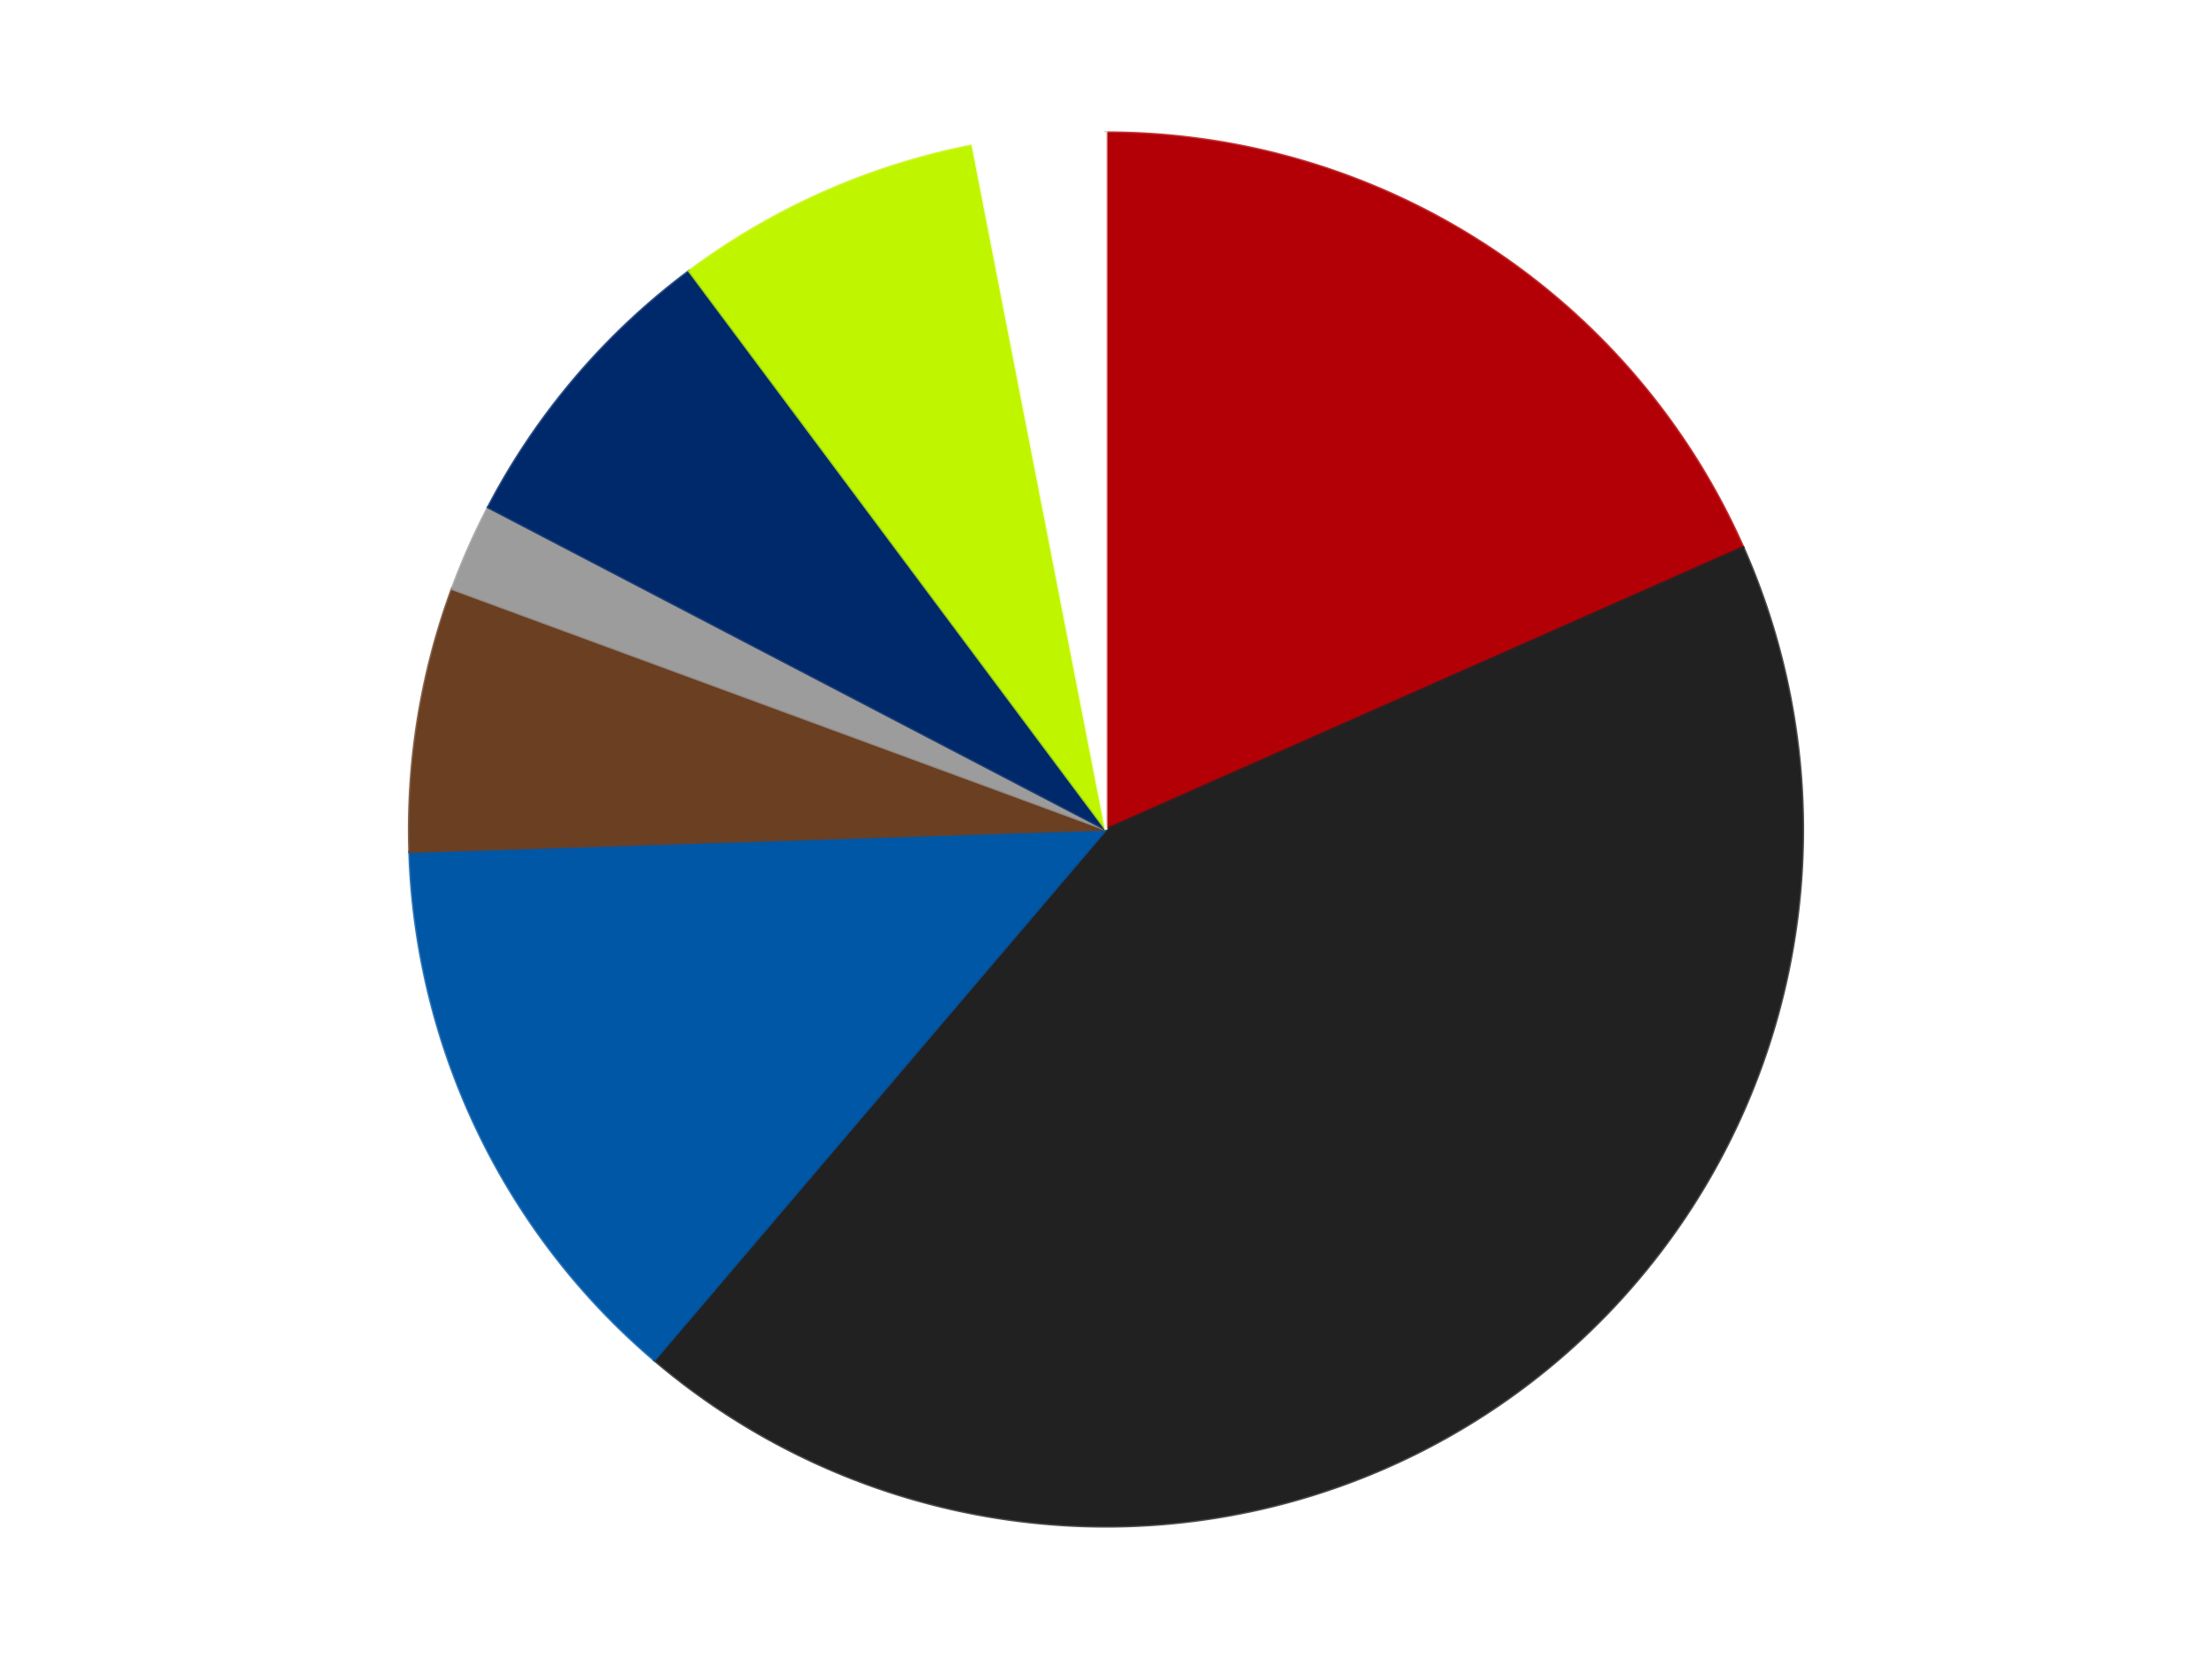
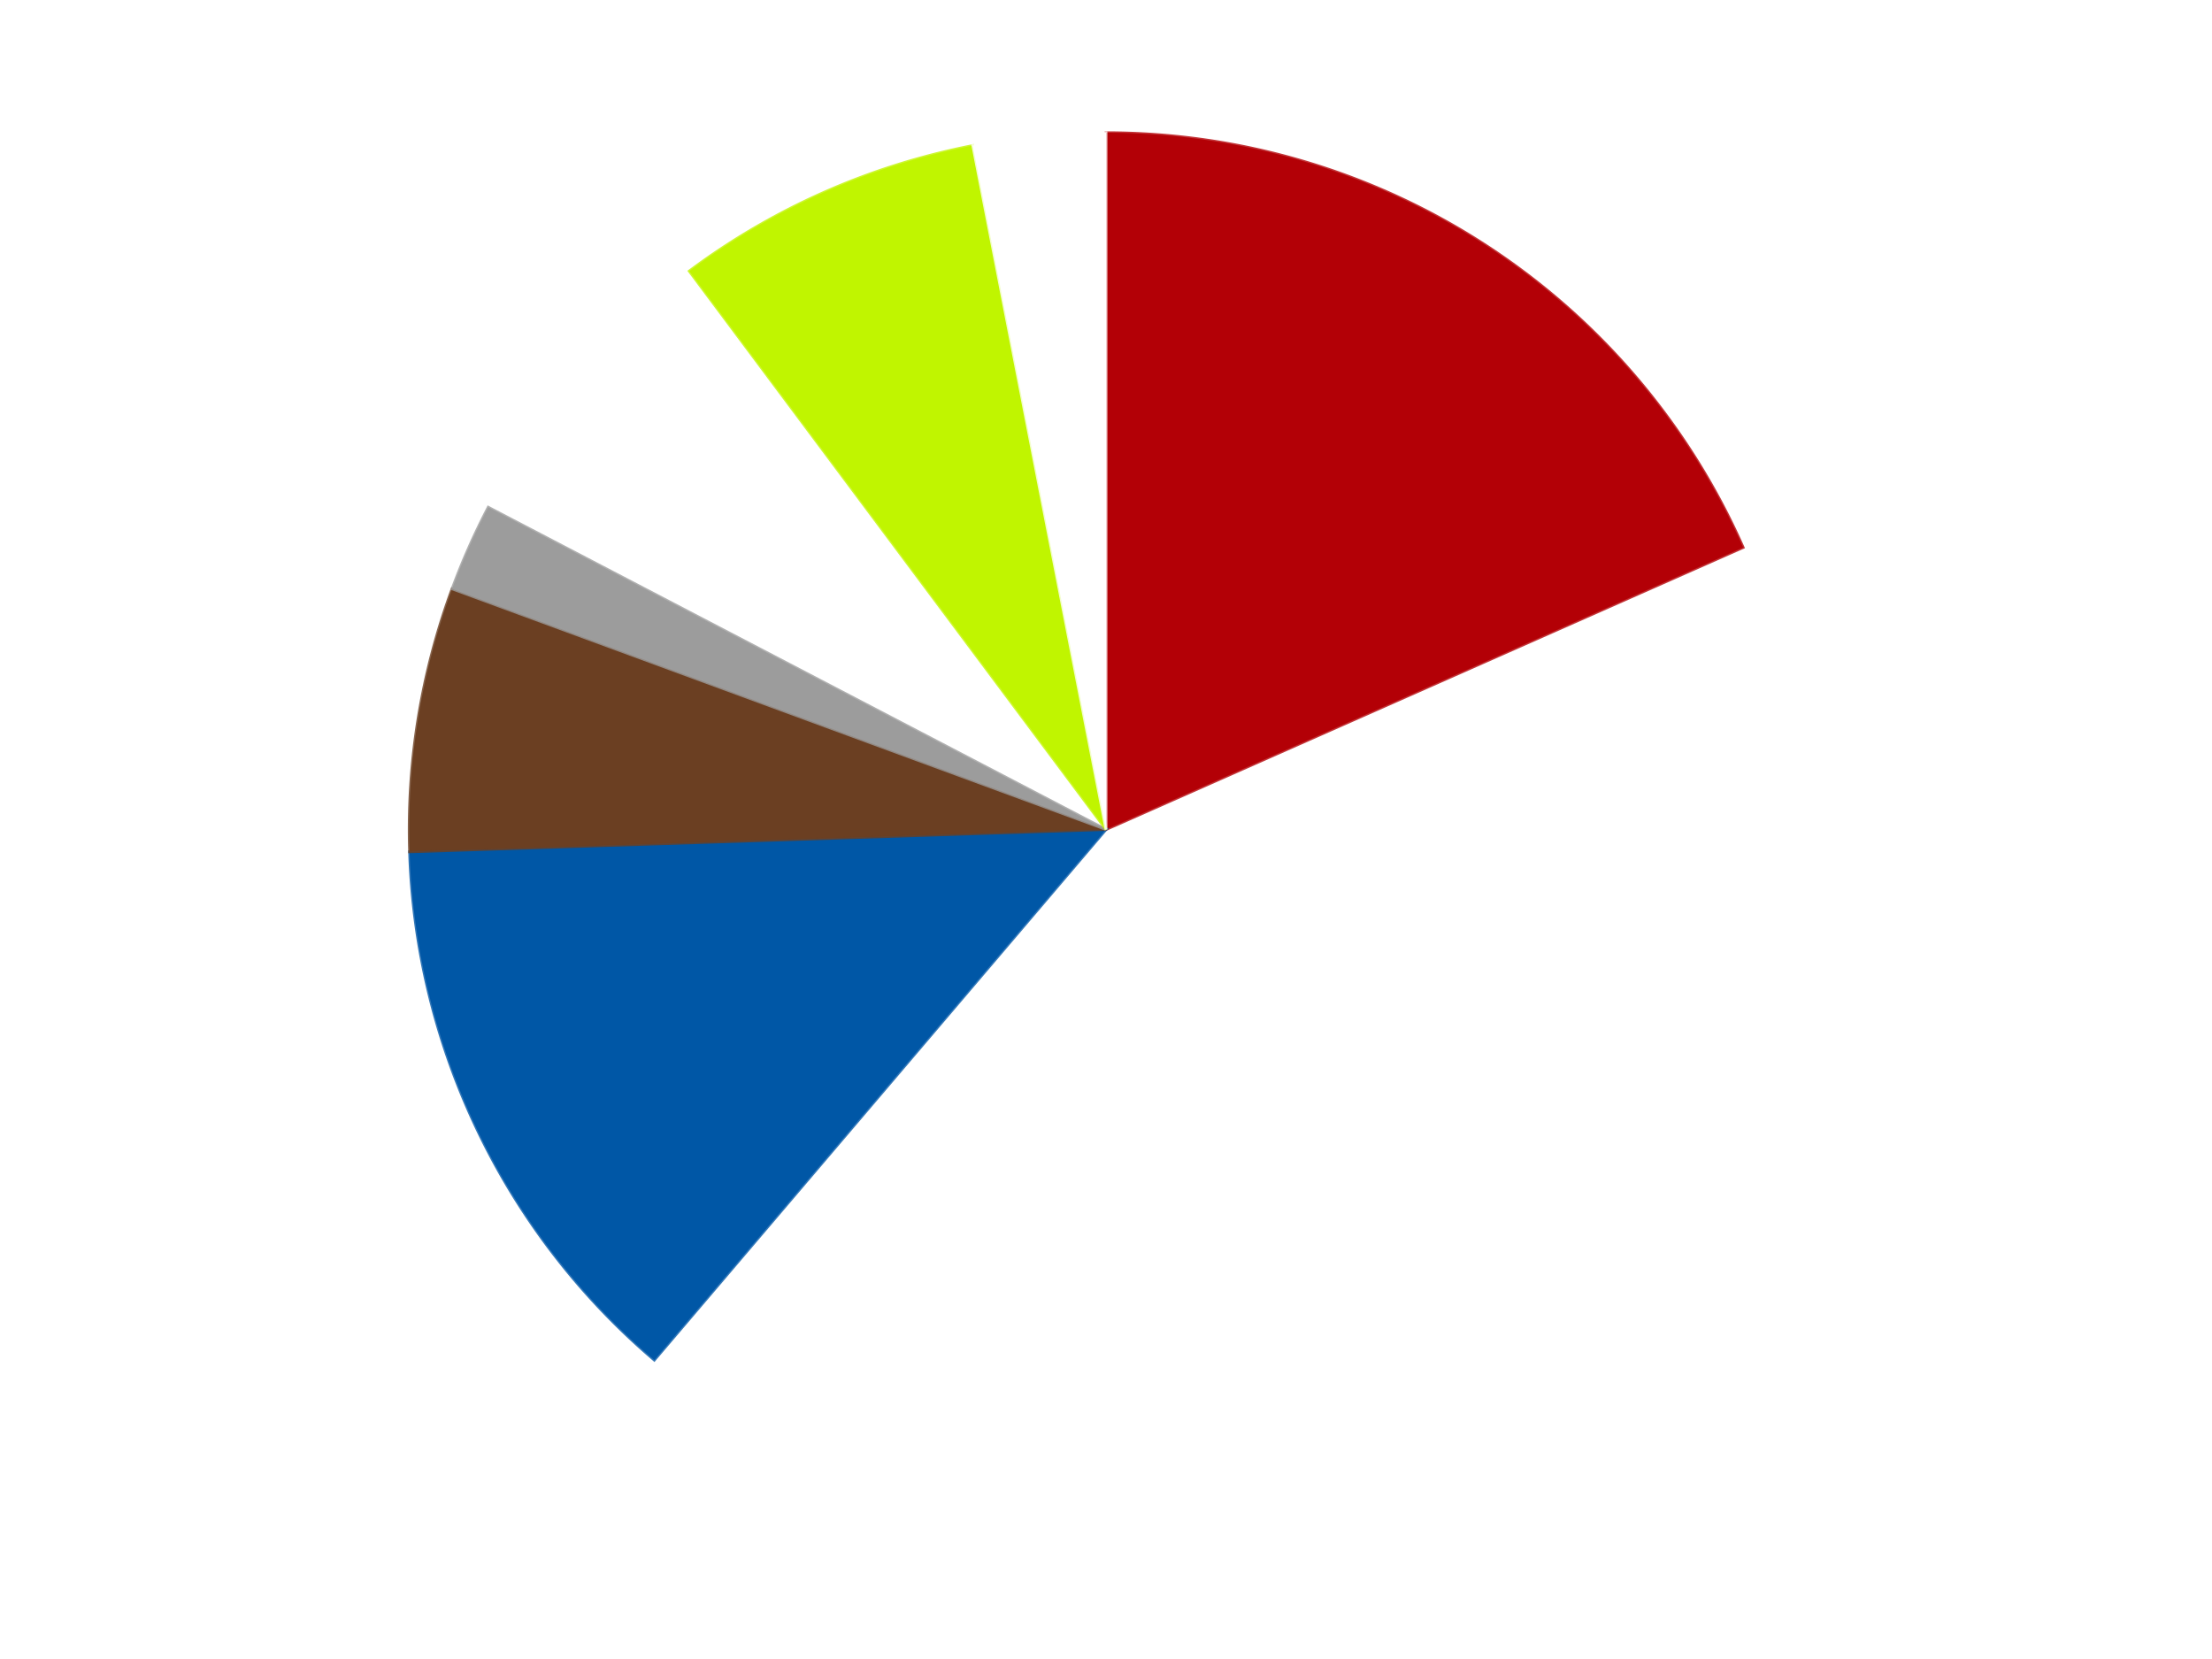
<svg xmlns="http://www.w3.org/2000/svg" xmlns:xlink="http://www.w3.org/1999/xlink" id="chart-81b9f29d-3232-482b-b675-809a3ec44ce6" class="pygal-chart" viewBox="0 0 800 600">
  <defs>
    <style type="text/css">#chart-81b9f29d-3232-482b-b675-809a3ec44ce6{-webkit-user-select:none;-webkit-font-smoothing:antialiased;font-family:Consolas,"Liberation Mono",Menlo,Courier,monospace}#chart-81b9f29d-3232-482b-b675-809a3ec44ce6 .title{font-family:Consolas,"Liberation Mono",Menlo,Courier,monospace;font-size:16px}#chart-81b9f29d-3232-482b-b675-809a3ec44ce6 .legends .legend text{font-family:Consolas,"Liberation Mono",Menlo,Courier,monospace;font-size:14px}#chart-81b9f29d-3232-482b-b675-809a3ec44ce6 .axis text{font-family:Consolas,"Liberation Mono",Menlo,Courier,monospace;font-size:10px}#chart-81b9f29d-3232-482b-b675-809a3ec44ce6 .axis text.major{font-family:Consolas,"Liberation Mono",Menlo,Courier,monospace;font-size:10px}#chart-81b9f29d-3232-482b-b675-809a3ec44ce6 .text-overlay text.value{font-family:Consolas,"Liberation Mono",Menlo,Courier,monospace;font-size:16px}#chart-81b9f29d-3232-482b-b675-809a3ec44ce6 .text-overlay text.label{font-family:Consolas,"Liberation Mono",Menlo,Courier,monospace;font-size:10px}#chart-81b9f29d-3232-482b-b675-809a3ec44ce6 .tooltip{font-family:Consolas,"Liberation Mono",Menlo,Courier,monospace;font-size:14px}#chart-81b9f29d-3232-482b-b675-809a3ec44ce6 text.no_data{font-family:Consolas,"Liberation Mono",Menlo,Courier,monospace;font-size:64px}
#chart-81b9f29d-3232-482b-b675-809a3ec44ce6{background-color:transparent}#chart-81b9f29d-3232-482b-b675-809a3ec44ce6 path,#chart-81b9f29d-3232-482b-b675-809a3ec44ce6 line,#chart-81b9f29d-3232-482b-b675-809a3ec44ce6 rect,#chart-81b9f29d-3232-482b-b675-809a3ec44ce6 circle{-webkit-transition:150ms;-moz-transition:150ms;transition:150ms}#chart-81b9f29d-3232-482b-b675-809a3ec44ce6 .graph &gt; .background{fill:transparent}#chart-81b9f29d-3232-482b-b675-809a3ec44ce6 .plot &gt; .background{fill:transparent}#chart-81b9f29d-3232-482b-b675-809a3ec44ce6 .graph{fill:rgba(0,0,0,.87)}#chart-81b9f29d-3232-482b-b675-809a3ec44ce6 text.no_data{fill:rgba(0,0,0,1)}#chart-81b9f29d-3232-482b-b675-809a3ec44ce6 .title{fill:rgba(0,0,0,1)}#chart-81b9f29d-3232-482b-b675-809a3ec44ce6 .legends .legend text{fill:rgba(0,0,0,.87)}#chart-81b9f29d-3232-482b-b675-809a3ec44ce6 .legends .legend:hover text{fill:rgba(0,0,0,1)}#chart-81b9f29d-3232-482b-b675-809a3ec44ce6 .axis .line{stroke:rgba(0,0,0,1)}#chart-81b9f29d-3232-482b-b675-809a3ec44ce6 .axis .guide.line{stroke:rgba(0,0,0,.54)}#chart-81b9f29d-3232-482b-b675-809a3ec44ce6 .axis .major.line{stroke:rgba(0,0,0,.87)}#chart-81b9f29d-3232-482b-b675-809a3ec44ce6 .axis text.major{fill:rgba(0,0,0,1)}#chart-81b9f29d-3232-482b-b675-809a3ec44ce6 .axis.y .guides:hover .guide.line,#chart-81b9f29d-3232-482b-b675-809a3ec44ce6 .line-graph .axis.x .guides:hover .guide.line,#chart-81b9f29d-3232-482b-b675-809a3ec44ce6 .stackedline-graph .axis.x .guides:hover .guide.line,#chart-81b9f29d-3232-482b-b675-809a3ec44ce6 .xy-graph .axis.x .guides:hover .guide.line{stroke:rgba(0,0,0,1)}#chart-81b9f29d-3232-482b-b675-809a3ec44ce6 .axis .guides:hover text{fill:rgba(0,0,0,1)}#chart-81b9f29d-3232-482b-b675-809a3ec44ce6 .reactive{fill-opacity:1.0;stroke-opacity:.8;stroke-width:1}#chart-81b9f29d-3232-482b-b675-809a3ec44ce6 .ci{stroke:rgba(0,0,0,.87)}#chart-81b9f29d-3232-482b-b675-809a3ec44ce6 .reactive.active,#chart-81b9f29d-3232-482b-b675-809a3ec44ce6 .active .reactive{fill-opacity:0.6;stroke-opacity:.9;stroke-width:4}#chart-81b9f29d-3232-482b-b675-809a3ec44ce6 .ci .reactive.active{stroke-width:1.5}#chart-81b9f29d-3232-482b-b675-809a3ec44ce6 .series text{fill:rgba(0,0,0,1)}#chart-81b9f29d-3232-482b-b675-809a3ec44ce6 .tooltip rect{fill:transparent;stroke:rgba(0,0,0,1);-webkit-transition:opacity 150ms;-moz-transition:opacity 150ms;transition:opacity 150ms}#chart-81b9f29d-3232-482b-b675-809a3ec44ce6 .tooltip .label{fill:rgba(0,0,0,.87)}#chart-81b9f29d-3232-482b-b675-809a3ec44ce6 .tooltip .label{fill:rgba(0,0,0,.87)}#chart-81b9f29d-3232-482b-b675-809a3ec44ce6 .tooltip .legend{font-size:.8em;fill:rgba(0,0,0,.54)}#chart-81b9f29d-3232-482b-b675-809a3ec44ce6 .tooltip .x_label{font-size:.6em;fill:rgba(0,0,0,1)}#chart-81b9f29d-3232-482b-b675-809a3ec44ce6 .tooltip .xlink{font-size:.5em;text-decoration:underline}#chart-81b9f29d-3232-482b-b675-809a3ec44ce6 .tooltip .value{font-size:1.5em}#chart-81b9f29d-3232-482b-b675-809a3ec44ce6 .bound{font-size:.5em}#chart-81b9f29d-3232-482b-b675-809a3ec44ce6 .max-value{font-size:.75em;fill:rgba(0,0,0,.54)}#chart-81b9f29d-3232-482b-b675-809a3ec44ce6 .map-element{fill:transparent;stroke:rgba(0,0,0,.54) !important}#chart-81b9f29d-3232-482b-b675-809a3ec44ce6 .map-element .reactive{fill-opacity:inherit;stroke-opacity:inherit}#chart-81b9f29d-3232-482b-b675-809a3ec44ce6 .color-0,#chart-81b9f29d-3232-482b-b675-809a3ec44ce6 .color-0 a:visited{stroke:#F44336;fill:#F44336}#chart-81b9f29d-3232-482b-b675-809a3ec44ce6 .color-1,#chart-81b9f29d-3232-482b-b675-809a3ec44ce6 .color-1 a:visited{stroke:#3F51B5;fill:#3F51B5}#chart-81b9f29d-3232-482b-b675-809a3ec44ce6 .color-2,#chart-81b9f29d-3232-482b-b675-809a3ec44ce6 .color-2 a:visited{stroke:#009688;fill:#009688}#chart-81b9f29d-3232-482b-b675-809a3ec44ce6 .color-3,#chart-81b9f29d-3232-482b-b675-809a3ec44ce6 .color-3 a:visited{stroke:#FFC107;fill:#FFC107}#chart-81b9f29d-3232-482b-b675-809a3ec44ce6 .color-4,#chart-81b9f29d-3232-482b-b675-809a3ec44ce6 .color-4 a:visited{stroke:#FF5722;fill:#FF5722}#chart-81b9f29d-3232-482b-b675-809a3ec44ce6 .color-5,#chart-81b9f29d-3232-482b-b675-809a3ec44ce6 .color-5 a:visited{stroke:#9C27B0;fill:#9C27B0}#chart-81b9f29d-3232-482b-b675-809a3ec44ce6 .color-6,#chart-81b9f29d-3232-482b-b675-809a3ec44ce6 .color-6 a:visited{stroke:#03A9F4;fill:#03A9F4}#chart-81b9f29d-3232-482b-b675-809a3ec44ce6 .color-7,#chart-81b9f29d-3232-482b-b675-809a3ec44ce6 .color-7 a:visited{stroke:#8BC34A;fill:#8BC34A}#chart-81b9f29d-3232-482b-b675-809a3ec44ce6 .text-overlay .color-0 text{fill:black}#chart-81b9f29d-3232-482b-b675-809a3ec44ce6 .text-overlay .color-1 text{fill:black}#chart-81b9f29d-3232-482b-b675-809a3ec44ce6 .text-overlay .color-2 text{fill:black}#chart-81b9f29d-3232-482b-b675-809a3ec44ce6 .text-overlay .color-3 text{fill:black}#chart-81b9f29d-3232-482b-b675-809a3ec44ce6 .text-overlay .color-4 text{fill:black}#chart-81b9f29d-3232-482b-b675-809a3ec44ce6 .text-overlay .color-5 text{fill:black}#chart-81b9f29d-3232-482b-b675-809a3ec44ce6 .text-overlay .color-6 text{fill:black}#chart-81b9f29d-3232-482b-b675-809a3ec44ce6 .text-overlay .color-7 text{fill:black}
#chart-81b9f29d-3232-482b-b675-809a3ec44ce6 text.no_data{text-anchor:middle}#chart-81b9f29d-3232-482b-b675-809a3ec44ce6 .guide.line{fill:none}#chart-81b9f29d-3232-482b-b675-809a3ec44ce6 .centered{text-anchor:middle}#chart-81b9f29d-3232-482b-b675-809a3ec44ce6 .title{text-anchor:middle}#chart-81b9f29d-3232-482b-b675-809a3ec44ce6 .legends .legend text{fill-opacity:1}#chart-81b9f29d-3232-482b-b675-809a3ec44ce6 .axis.x text{text-anchor:middle}#chart-81b9f29d-3232-482b-b675-809a3ec44ce6 .axis.x:not(.web) text[transform]{text-anchor:start}#chart-81b9f29d-3232-482b-b675-809a3ec44ce6 .axis.x:not(.web) text[transform].backwards{text-anchor:end}#chart-81b9f29d-3232-482b-b675-809a3ec44ce6 .axis.y text{text-anchor:end}#chart-81b9f29d-3232-482b-b675-809a3ec44ce6 .axis.y text[transform].backwards{text-anchor:start}#chart-81b9f29d-3232-482b-b675-809a3ec44ce6 .axis.y2 text{text-anchor:start}#chart-81b9f29d-3232-482b-b675-809a3ec44ce6 .axis.y2 text[transform].backwards{text-anchor:end}#chart-81b9f29d-3232-482b-b675-809a3ec44ce6 .axis .guide.line{stroke-dasharray:4,4;stroke:black}#chart-81b9f29d-3232-482b-b675-809a3ec44ce6 .axis .major.guide.line{stroke-dasharray:6,6;stroke:black}#chart-81b9f29d-3232-482b-b675-809a3ec44ce6 .horizontal .axis.y .guide.line,#chart-81b9f29d-3232-482b-b675-809a3ec44ce6 .horizontal .axis.y2 .guide.line,#chart-81b9f29d-3232-482b-b675-809a3ec44ce6 .vertical .axis.x .guide.line{opacity:0}#chart-81b9f29d-3232-482b-b675-809a3ec44ce6 .horizontal .axis.always_show .guide.line,#chart-81b9f29d-3232-482b-b675-809a3ec44ce6 .vertical .axis.always_show .guide.line{opacity:1 !important}#chart-81b9f29d-3232-482b-b675-809a3ec44ce6 .axis.y .guides:hover .guide.line,#chart-81b9f29d-3232-482b-b675-809a3ec44ce6 .axis.y2 .guides:hover .guide.line,#chart-81b9f29d-3232-482b-b675-809a3ec44ce6 .axis.x .guides:hover .guide.line{opacity:1}#chart-81b9f29d-3232-482b-b675-809a3ec44ce6 .axis .guides:hover text{opacity:1}#chart-81b9f29d-3232-482b-b675-809a3ec44ce6 .nofill{fill:none}#chart-81b9f29d-3232-482b-b675-809a3ec44ce6 .subtle-fill{fill-opacity:.2}#chart-81b9f29d-3232-482b-b675-809a3ec44ce6 .dot{stroke-width:1px;fill-opacity:1;stroke-opacity:1}#chart-81b9f29d-3232-482b-b675-809a3ec44ce6 .dot.active{stroke-width:5px}#chart-81b9f29d-3232-482b-b675-809a3ec44ce6 .dot.negative{fill:transparent}#chart-81b9f29d-3232-482b-b675-809a3ec44ce6 text,#chart-81b9f29d-3232-482b-b675-809a3ec44ce6 tspan{stroke:none !important}#chart-81b9f29d-3232-482b-b675-809a3ec44ce6 .series text.active{opacity:1}#chart-81b9f29d-3232-482b-b675-809a3ec44ce6 .tooltip rect{fill-opacity:.95;stroke-width:.5}#chart-81b9f29d-3232-482b-b675-809a3ec44ce6 .tooltip text{fill-opacity:1}#chart-81b9f29d-3232-482b-b675-809a3ec44ce6 .showable{visibility:hidden}#chart-81b9f29d-3232-482b-b675-809a3ec44ce6 .showable.shown{visibility:visible}#chart-81b9f29d-3232-482b-b675-809a3ec44ce6 .gauge-background{fill:rgba(229,229,229,1);stroke:none}#chart-81b9f29d-3232-482b-b675-809a3ec44ce6 .bg-lines{stroke:transparent;stroke-width:2px}</style>
    <script type="text/javascript">window.pygal = window.pygal || {};window.pygal.config = window.pygal.config || {};window.pygal.config['81b9f29d-3232-482b-b675-809a3ec44ce6'] = {"allow_interruptions": false, "box_mode": "extremes", "classes": ["pygal-chart"], "css": ["file://style.css", "file://graph.css"], "defs": [], "disable_xml_declaration": false, "dots_size": 2.5, "dynamic_print_values": false, "explicit_size": false, "fill": false, "force_uri_protocol": "https", "formatter": null, "half_pie": false, "height": 600, "include_x_axis": false, "inner_radius": 0, "interpolate": null, "interpolation_parameters": {}, "interpolation_precision": 250, "inverse_y_axis": false, "js": ["//kozea.github.io/pygal.js/2.0.x/pygal-tooltips.min.js"], "legend_at_bottom": false, "legend_at_bottom_columns": null, "legend_box_size": 12, "logarithmic": false, "margin": 20, "margin_bottom": null, "margin_left": null, "margin_right": null, "margin_top": null, "max_scale": 16, "min_scale": 4, "missing_value_fill_truncation": "x", "no_data_text": "No data", "no_prefix": false, "order_min": null, "pretty_print": false, "print_labels": false, "print_values": false, "print_values_position": "center", "print_zeroes": true, "range": null, "rounded_bars": null, "secondary_range": null, "show_dots": true, "show_legend": false, "show_minor_x_labels": true, "show_minor_y_labels": true, "show_only_major_dots": false, "show_x_guides": false, "show_x_labels": true, "show_y_guides": true, "show_y_labels": true, "spacing": 10, "stack_from_top": false, "strict": false, "stroke": true, "stroke_style": null, "style": {"background": "transparent", "ci_colors": [], "colors": ["#F44336", "#3F51B5", "#009688", "#FFC107", "#FF5722", "#9C27B0", "#03A9F4", "#8BC34A", "#FF9800", "#E91E63", "#2196F3", "#4CAF50", "#FFEB3B", "#673AB7", "#00BCD4", "#CDDC39", "#9E9E9E", "#607D8B"], "dot_opacity": "1", "font_family": "Consolas, \"Liberation Mono\", Menlo, Courier, monospace", "foreground": "rgba(0, 0, 0, .87)", "foreground_strong": "rgba(0, 0, 0, 1)", "foreground_subtle": "rgba(0, 0, 0, .54)", "guide_stroke_color": "black", "guide_stroke_dasharray": "4,4", "label_font_family": "Consolas, \"Liberation Mono\", Menlo, Courier, monospace", "label_font_size": 10, "legend_font_family": "Consolas, \"Liberation Mono\", Menlo, Courier, monospace", "legend_font_size": 14, "major_guide_stroke_color": "black", "major_guide_stroke_dasharray": "6,6", "major_label_font_family": "Consolas, \"Liberation Mono\", Menlo, Courier, monospace", "major_label_font_size": 10, "no_data_font_family": "Consolas, \"Liberation Mono\", Menlo, Courier, monospace", "no_data_font_size": 64, "opacity": "1.0", "opacity_hover": "0.6", "plot_background": "transparent", "stroke_opacity": ".8", "stroke_opacity_hover": ".9", "stroke_width": "1", "stroke_width_hover": "4", "title_font_family": "Consolas, \"Liberation Mono\", Menlo, Courier, monospace", "title_font_size": 16, "tooltip_font_family": "Consolas, \"Liberation Mono\", Menlo, Courier, monospace", "tooltip_font_size": 14, "transition": "150ms", "value_background": "rgba(229, 229, 229, 1)", "value_colors": [], "value_font_family": "Consolas, \"Liberation Mono\", Menlo, Courier, monospace", "value_font_size": 16, "value_label_font_family": "Consolas, \"Liberation Mono\", Menlo, Courier, monospace", "value_label_font_size": 10}, "title": null, "tooltip_border_radius": 0, "tooltip_fancy_mode": true, "truncate_label": null, "truncate_legend": null, "width": 800, "x_label_rotation": 0, "x_labels": null, "x_labels_major": null, "x_labels_major_count": null, "x_labels_major_every": null, "x_title": null, "xrange": null, "y_label_rotation": 0, "y_labels": null, "y_labels_major": null, "y_labels_major_count": null, "y_labels_major_every": null, "y_title": null, "zero": 0, "legends": ["Red", "Black", "Blue", "Brown", "Light Gray", "Trans-Dark Blue", "Trans-Neon Green", "White"]}</script>
    <script type="text/javascript" xlink:href="https://kozea.github.io/pygal.js/2.0.x/pygal-tooltips.min.js" />
  </defs>
  <title>Pygal</title>
  <g class="graph pie-graph vertical">
    <rect x="0" y="0" width="800" height="600" class="background" />
    <g transform="translate(20, 20)" class="plot">
      <rect x="0" y="0" width="760" height="560" class="background" />
      <g class="series serie-0 color-0">
        <g class="slices">
          <g class="slice" style="fill: #B30006; stroke: #B30006">
            <path d="M380 28 A252 252 0 0 1 610.432 177.995 L380 280 A0 0 0 0 0 380 280 z" class="slice reactive tooltip-trigger" />
            <desc class="value">18</desc>
            <desc class="x centered">448.73739755252916</desc>
            <desc class="y centered">174.40089878362807</desc>
          </g>
        </g>
      </g>
      <g class="series serie-1 color-1">
        <g class="slices">
          <g class="slice" style="fill: #212121; stroke: #212121">
-             <path d="M610.432 177.995 A252 252 0 0 1 216.646 471.884 L380 280 A0 0 0 0 0 380 280 z" class="slice reactive tooltip-trigger" />
            <desc class="value">42</desc>
            <desc class="x centered">455.36192684189325</desc>
            <desc class="y centered">380.97811635536254</desc>
          </g>
        </g>
      </g>
      <g class="series serie-2 color-2">
        <g class="slices">
          <g class="slice" style="fill: #0057A6; stroke: #0057A6">
            <path d="M216.646 471.884 A252 252 0 0 1 128.129 288.077 L380 280 A0 0 0 0 0 380 280 z" class="slice reactive tooltip-trigger" />
            <desc class="value">13</desc>
            <desc class="x centered">266.4779226442952</desc>
            <desc class="y centered">334.66935112881237</desc>
          </g>
        </g>
      </g>
      <g class="series serie-3 color-3">
        <g class="slices">
          <g class="slice" style="fill: #6B3F22; stroke: #6B3F22">
            <path d="M128.129 288.077 A252 252 0 0 1 143.506 192.968 L380 280 A0 0 0 0 0 380 280 z" class="slice reactive tooltip-trigger" />
            <desc class="value">6</desc>
            <desc class="x centered">255.61509528977928</desc>
            <desc class="y centered">259.8904132257942</desc>
          </g>
        </g>
      </g>
      <g class="series serie-4 color-4">
        <g class="slices">
          <g class="slice" style="fill: #9C9C9C; stroke: #9C9C9C">
            <path d="M143.506 192.968 A252 252 0 0 1 156.577 163.44 L380 280 A0 0 0 0 0 380 280 z" class="slice reactive tooltip-trigger" />
            <desc class="value">2</desc>
            <desc class="x centered">264.78400950000764</desc>
            <desc class="y centered">228.99729876657838</desc>
          </g>
        </g>
      </g>
      <g class="series serie-5 color-5">
        <g class="slices">
          <g class="slice" style="fill: #00296B; stroke: #00296B">
-             <path d="M156.577 163.44 A252 252 0 0 1 229.276 78.044 L380 280 A0 0 0 0 0 380 280 z" class="slice reactive tooltip-trigger" />
            <desc class="value">7</desc>
            <desc class="x centered">284.0578092454891</desc>
            <desc class="y centered">198.3232221912186</desc>
          </g>
        </g>
      </g>
      <g class="series serie-6 color-6">
        <g class="slices">
          <g class="slice" style="fill: #C0F500; stroke: #C0F500">
            <path d="M229.276 78.044 A252 252 0 0 1 331.828 32.647 L380 280 A0 0 0 0 0 380 280 z" class="slice reactive tooltip-trigger" />
            <desc class="value">7</desc>
            <desc class="x centered">328.9972987665784</desc>
            <desc class="y centered">164.78400950000758</desc>
          </g>
        </g>
      </g>
      <g class="series serie-7 color-7">
        <g class="slices">
          <g class="slice" style="fill: #FFFFFF; stroke: #FFFFFF">
            <path d="M331.828 32.647 A252 252 0 0 1 380 28 L380 280 A0 0 0 0 0 380 280 z" class="slice reactive tooltip-trigger" />
            <desc class="value">3</desc>
            <desc class="x centered">367.9010987356321</desc>
            <desc class="y centered">154.58223176840102</desc>
          </g>
        </g>
      </g>
    </g>
    <g class="titles" />
    <g transform="translate(20, 20)" class="plot overlay">
      <g class="series serie-0 color-0" />
      <g class="series serie-1 color-1" />
      <g class="series serie-2 color-2" />
      <g class="series serie-3 color-3" />
      <g class="series serie-4 color-4" />
      <g class="series serie-5 color-5" />
      <g class="series serie-6 color-6" />
      <g class="series serie-7 color-7" />
    </g>
    <g transform="translate(20, 20)" class="plot text-overlay">
      <g class="series serie-0 color-0" />
      <g class="series serie-1 color-1" />
      <g class="series serie-2 color-2" />
      <g class="series serie-3 color-3" />
      <g class="series serie-4 color-4" />
      <g class="series serie-5 color-5" />
      <g class="series serie-6 color-6" />
      <g class="series serie-7 color-7" />
    </g>
    <g transform="translate(20, 20)" class="plot tooltip-overlay">
      <g transform="translate(0 0)" style="opacity: 0" class="tooltip">
        <rect rx="0" ry="0" width="0" height="0" class="tooltip-box" />
        <g class="text" />
      </g>
    </g>
  </g>
</svg>